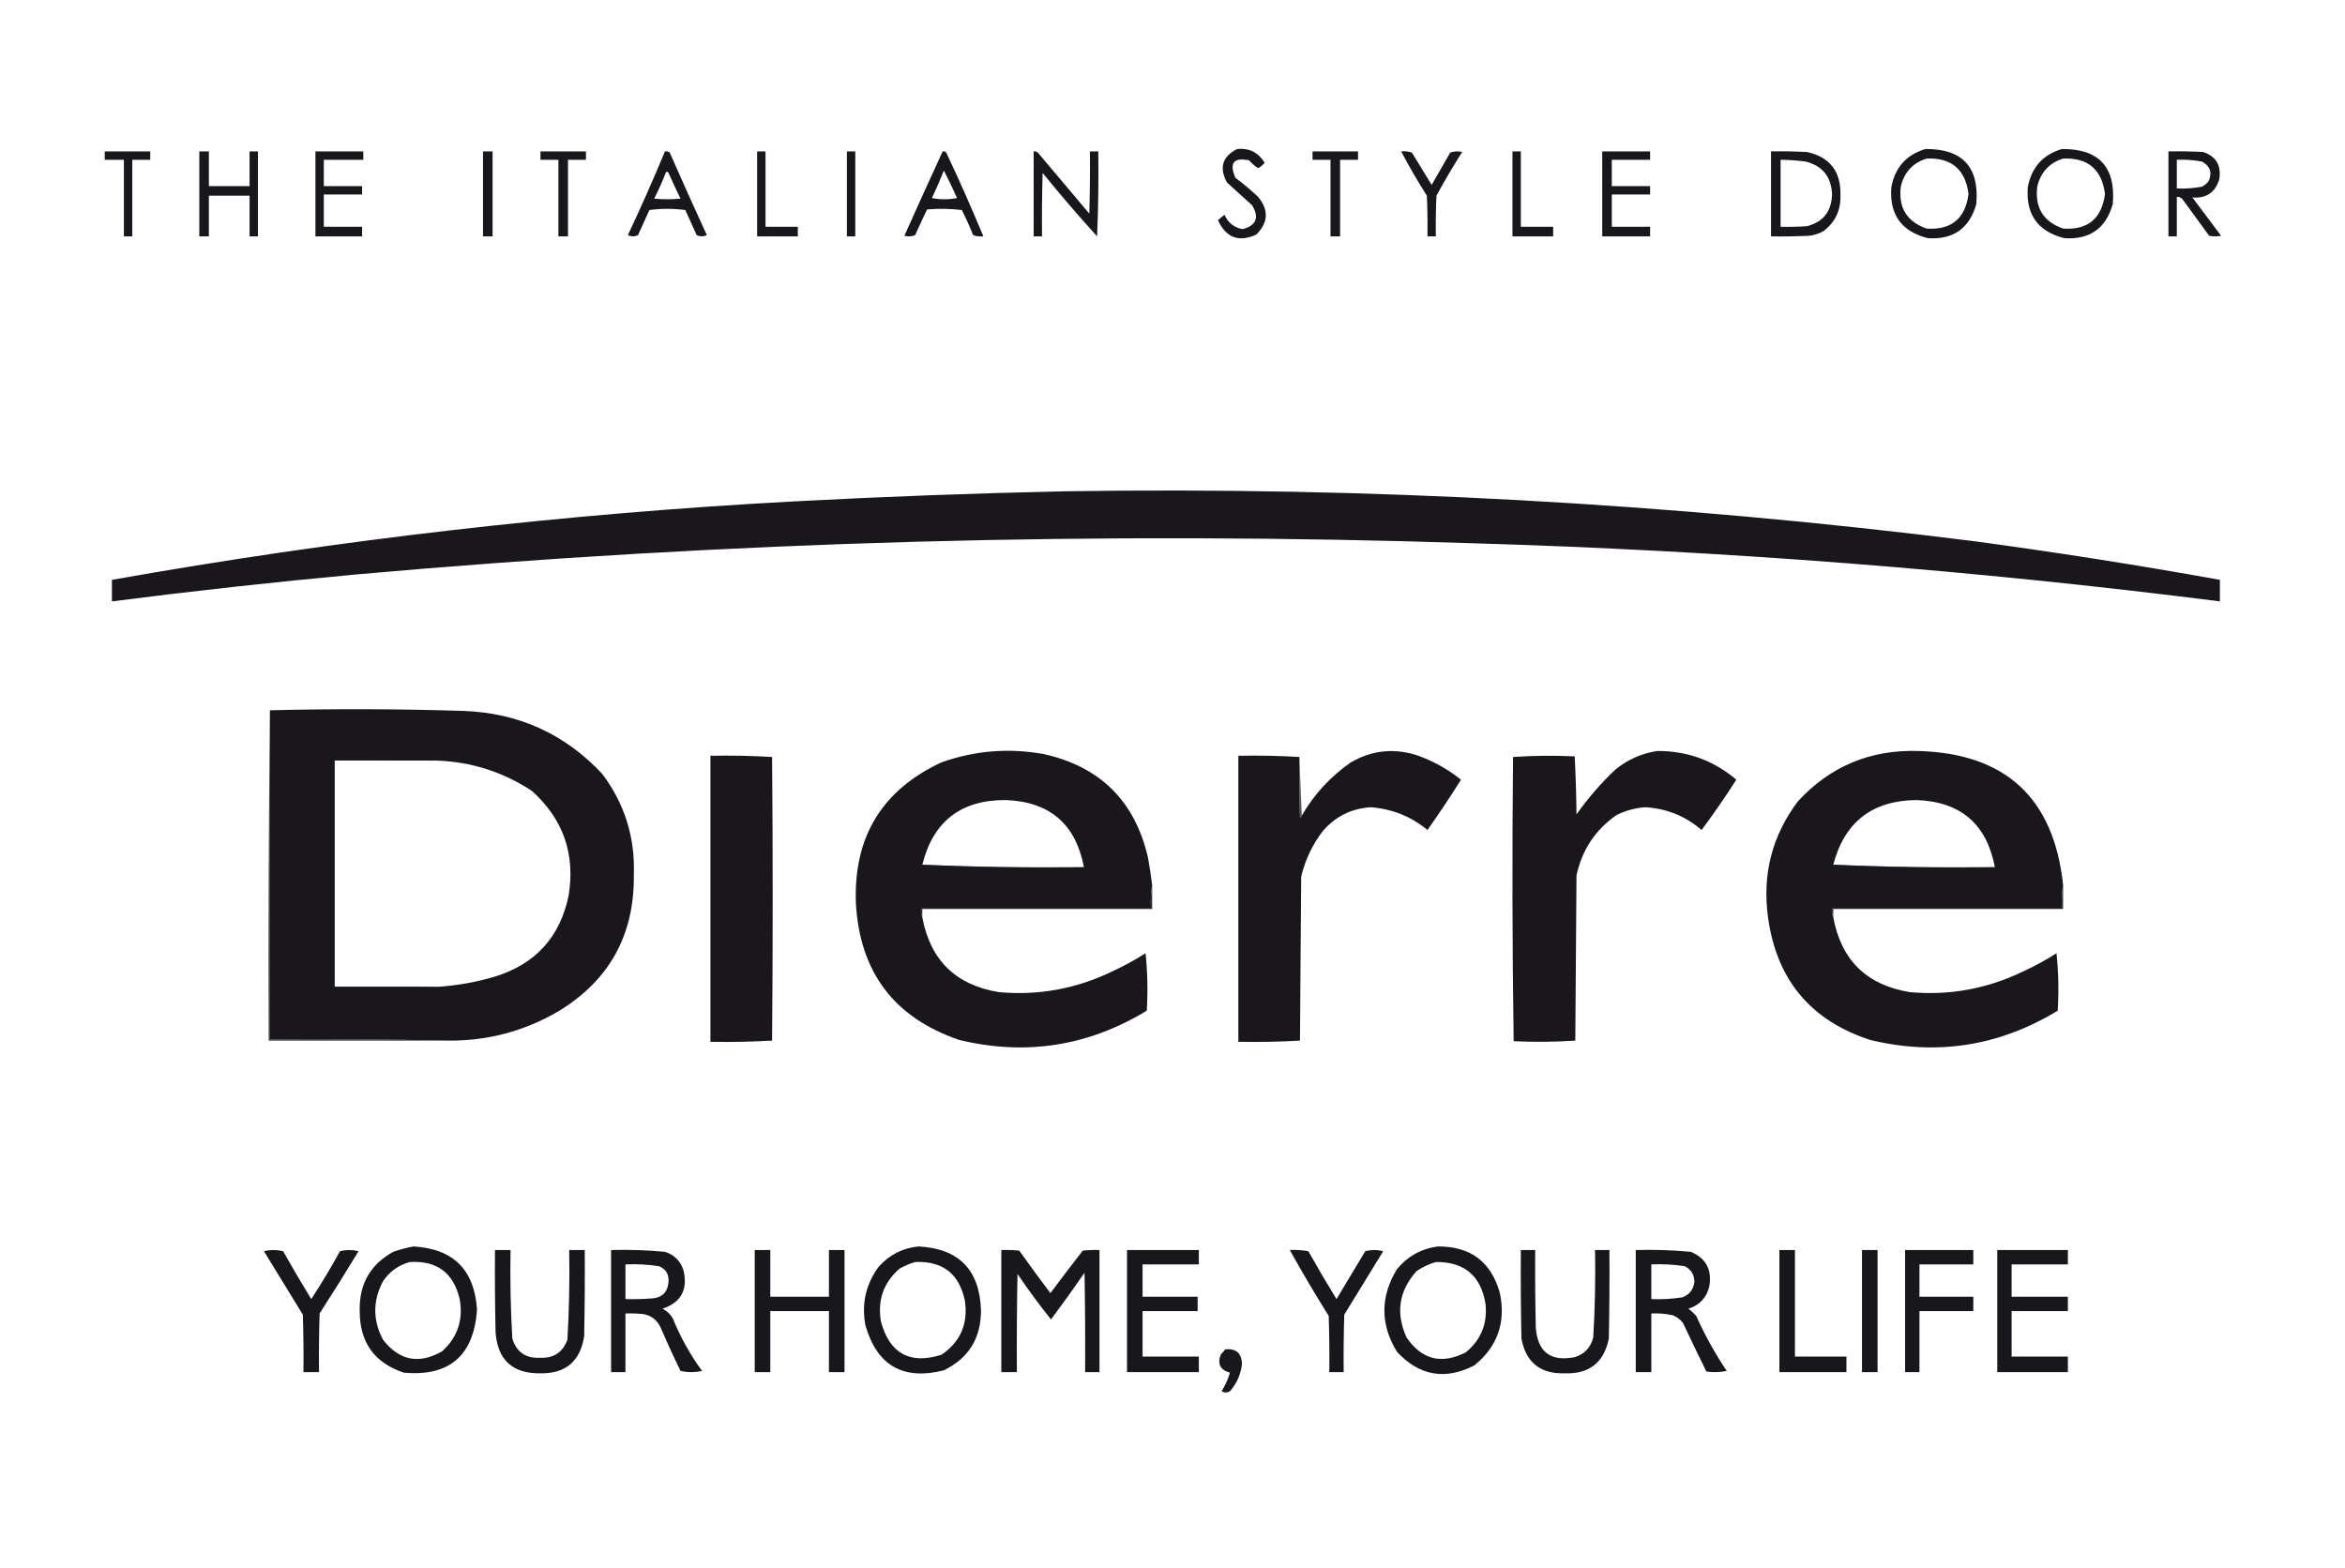
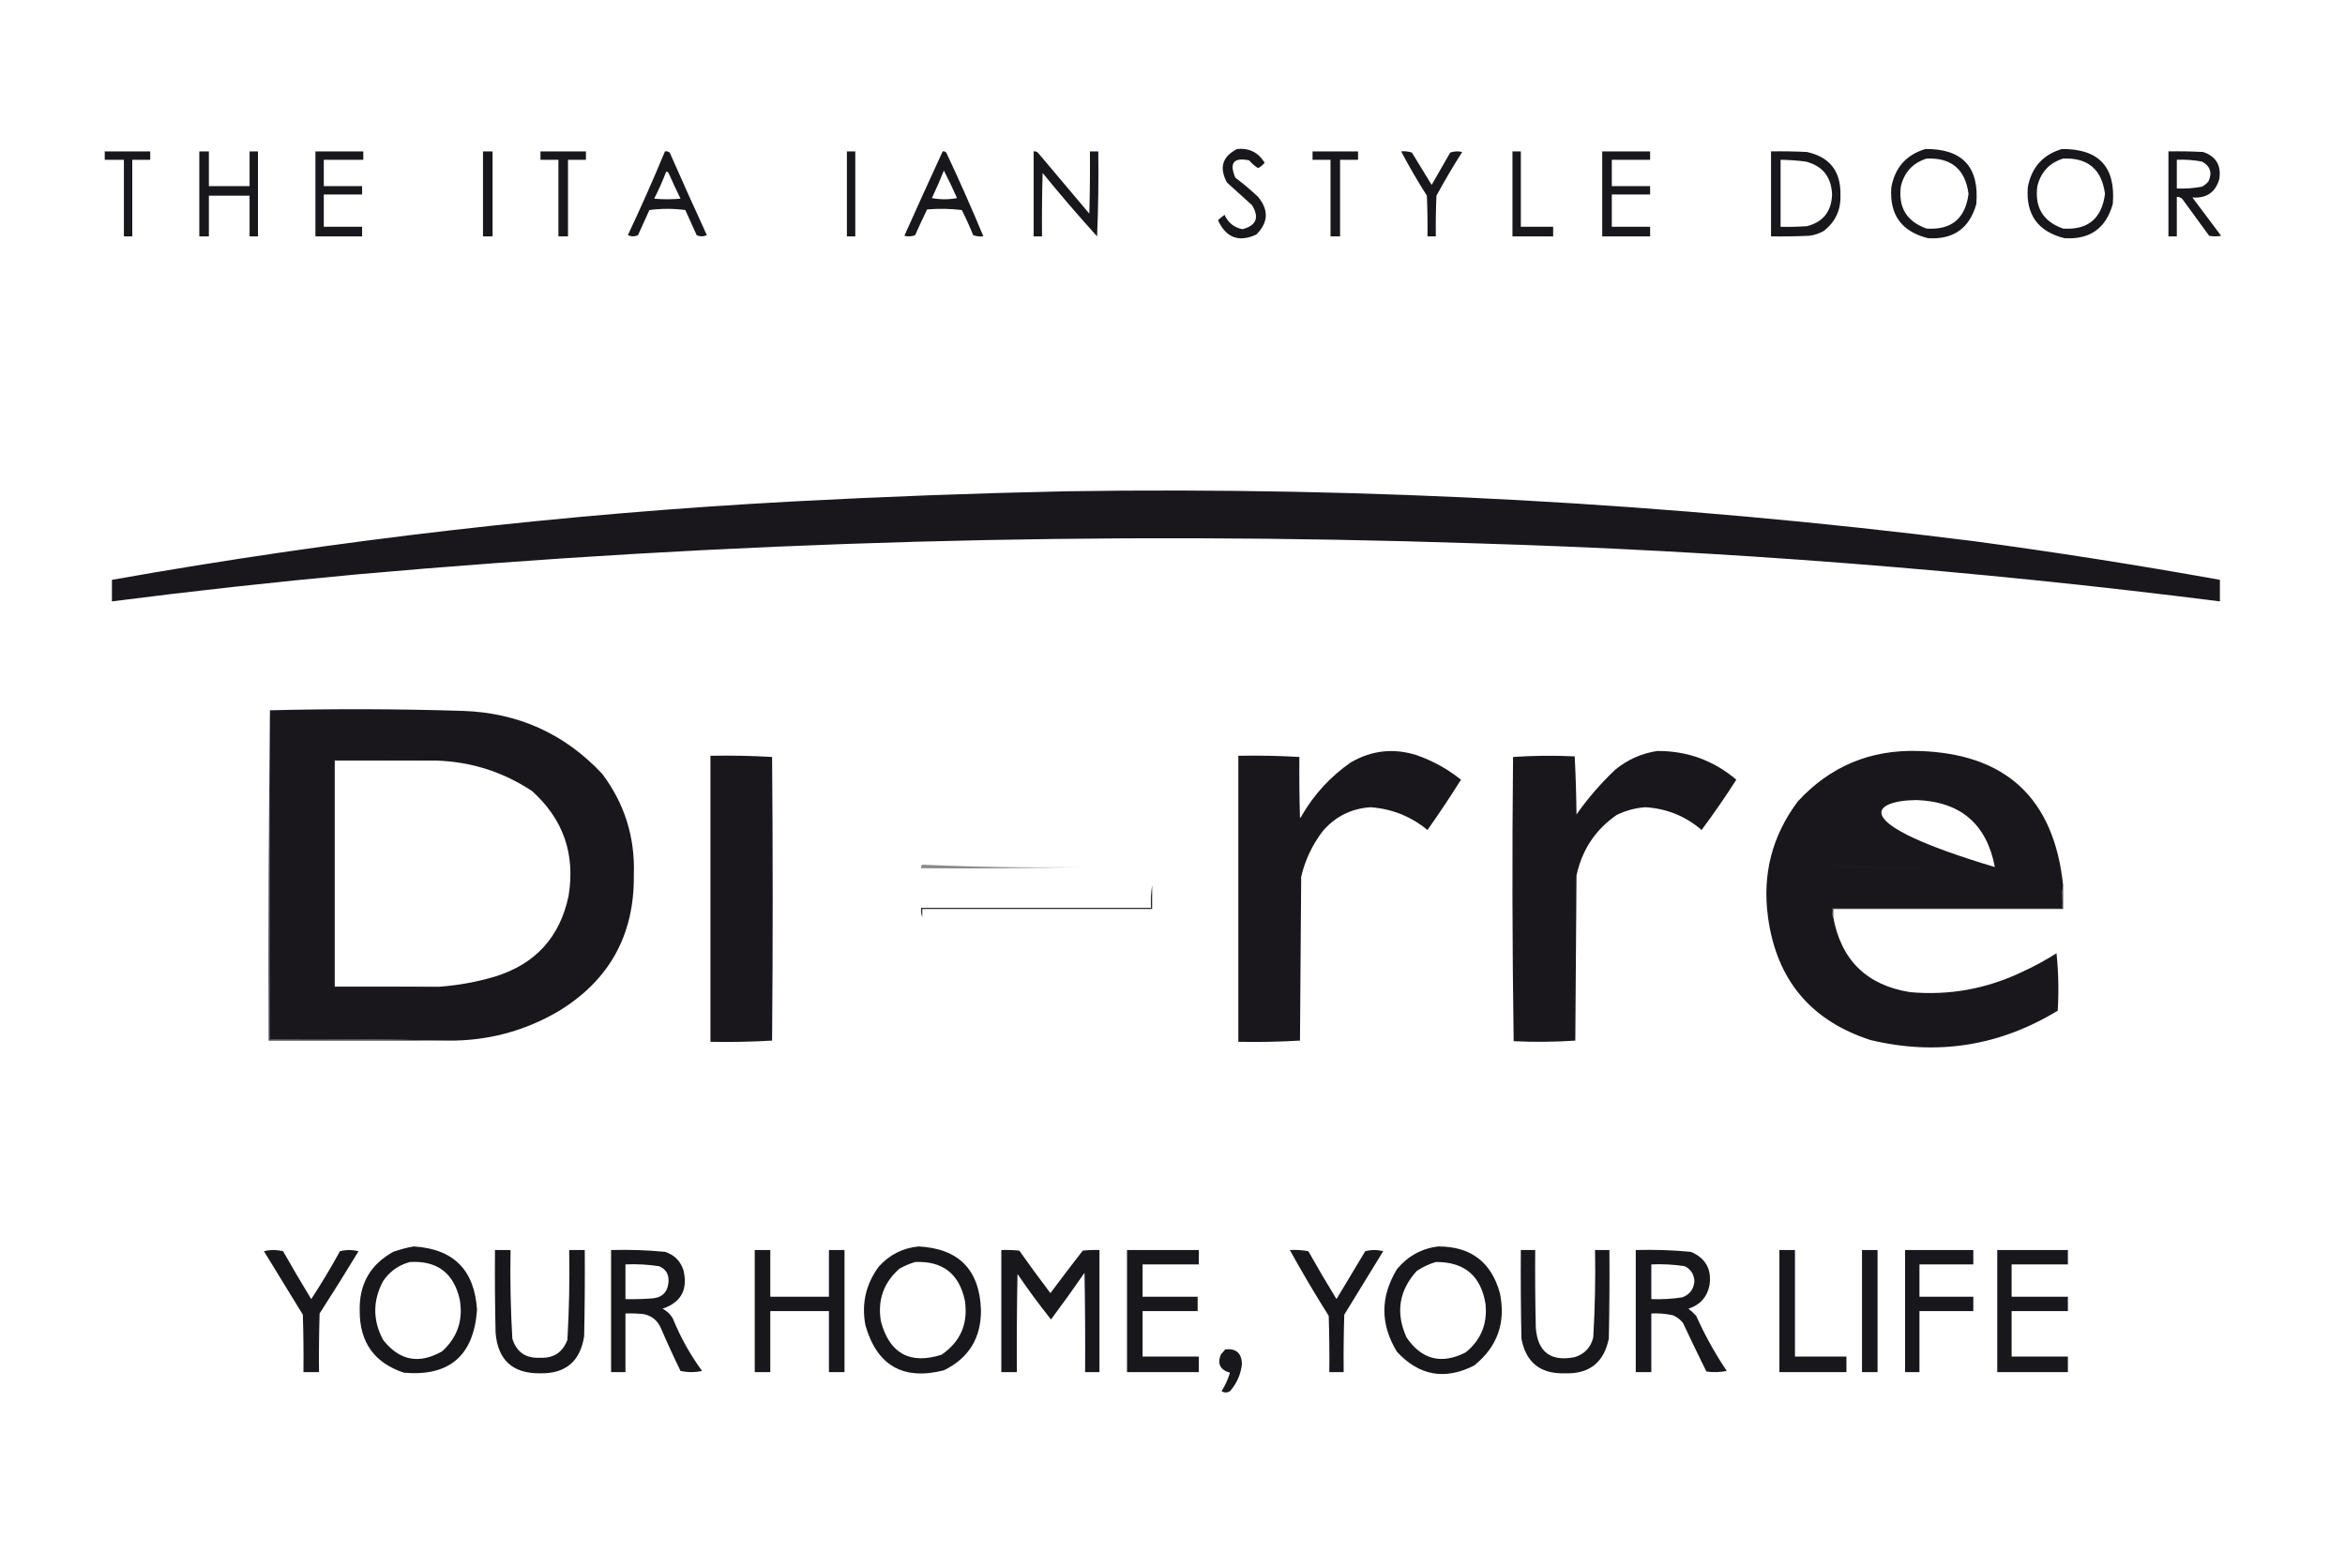
<svg xmlns="http://www.w3.org/2000/svg" version="1.1" width="1959px" height="1310px" style="shape-rendering:geometricPrecision; text-rendering:geometricPrecision; image-rendering:optimizeQuality; fill-rule:evenodd; clip-rule:evenodd">
  <g>
    <path style="opacity:1" fill="#18171b" d="M 1033.5,124.5 C 1043.57,123.537 1051.24,127.371 1056.5,136C 1054.95,137.892 1053.11,139.392 1051,140.5C 1048.22,138.72 1045.72,136.553 1043.5,134C 1030.58,131.304 1026.74,136.137 1032,148.5C 1038.63,153.457 1044.96,158.791 1051,164.5C 1060.07,175.498 1059.57,185.998 1049.5,196C 1034.88,202.682 1024.22,198.682 1017.5,184C 1019.21,182.389 1021.04,180.889 1023,179.5C 1025.96,186.136 1030.96,190.136 1038,191.5C 1049.52,188.447 1052.19,181.781 1046,171.5C 1039,165.167 1032,158.833 1025,152.5C 1018.3,140.099 1021.14,130.766 1033.5,124.5 Z" />
  </g>
  <g>
    <path style="opacity:1" fill="#18171b" d="M 1608.5,124.5 C 1639.45,124.285 1653.62,139.618 1651,170.5C 1645.24,190.914 1631.74,200.414 1610.5,199C 1588.46,193.431 1578.29,179.264 1580,156.5C 1583.06,139.95 1592.56,129.283 1608.5,124.5 Z M 1609.5,132.5 C 1630.13,131.622 1641.79,141.456 1644.5,162C 1641.84,182.671 1630.17,192.338 1609.5,191C 1592.79,185.101 1585.62,173.267 1588,155.5C 1590.95,143.726 1598.11,136.059 1609.5,132.5 Z" />
  </g>
  <g>
    <path style="opacity:1" fill="#18171b" d="M 1722.5,124.5 C 1753.45,124.285 1767.62,139.618 1765,170.5C 1759.24,190.914 1745.74,200.414 1724.5,199C 1702.46,193.431 1692.29,179.264 1694,156.5C 1697.06,139.95 1706.56,129.283 1722.5,124.5 Z M 1723.5,132.5 C 1744.13,131.622 1755.79,141.456 1758.5,162C 1755.84,182.671 1744.17,192.338 1723.5,191C 1706.79,185.101 1699.62,173.267 1702,155.5C 1704.95,143.726 1712.11,136.059 1723.5,132.5 Z" />
  </g>
  <g>
    <path style="opacity:1" fill="#18171b" d="M 87.5,126.5 C 100.167,126.5 112.833,126.5 125.5,126.5C 125.5,128.833 125.5,131.167 125.5,133.5C 120.5,133.5 115.5,133.5 110.5,133.5C 110.5,154.833 110.5,176.167 110.5,197.5C 108.167,197.5 105.833,197.5 103.5,197.5C 103.5,176.167 103.5,154.833 103.5,133.5C 98.167,133.5 92.833,133.5 87.5,133.5C 87.5,131.167 87.5,128.833 87.5,126.5 Z" />
  </g>
  <g>
    <path style="opacity:1" fill="#18171b" d="M 166.5,126.5 C 169.167,126.5 171.833,126.5 174.5,126.5C 174.5,136.167 174.5,145.833 174.5,155.5C 185.833,155.5 197.167,155.5 208.5,155.5C 208.5,145.833 208.5,136.167 208.5,126.5C 210.833,126.5 213.167,126.5 215.5,126.5C 215.5,150.167 215.5,173.833 215.5,197.5C 213.167,197.5 210.833,197.5 208.5,197.5C 208.5,186.167 208.5,174.833 208.5,163.5C 197.167,163.5 185.833,163.5 174.5,163.5C 174.5,174.833 174.5,186.167 174.5,197.5C 171.833,197.5 169.167,197.5 166.5,197.5C 166.5,173.833 166.5,150.167 166.5,126.5 Z" />
  </g>
  <g>
    <path style="opacity:1" fill="#18171b" d="M 263.5,126.5 C 276.833,126.5 290.167,126.5 303.5,126.5C 303.5,128.833 303.5,131.167 303.5,133.5C 292.5,133.5 281.5,133.5 270.5,133.5C 270.5,140.833 270.5,148.167 270.5,155.5C 281.167,155.5 291.833,155.5 302.5,155.5C 302.5,157.833 302.5,160.167 302.5,162.5C 291.833,162.5 281.167,162.5 270.5,162.5C 270.5,171.5 270.5,180.5 270.5,189.5C 281.167,189.5 291.833,189.5 302.5,189.5C 302.5,192.167 302.5,194.833 302.5,197.5C 289.5,197.5 276.5,197.5 263.5,197.5C 263.5,173.833 263.5,150.167 263.5,126.5 Z" />
  </g>
  <g>
    <path style="opacity:1" fill="#18171b" d="M 403.5,126.5 C 406.167,126.5 408.833,126.5 411.5,126.5C 411.5,150.167 411.5,173.833 411.5,197.5C 408.833,197.5 406.167,197.5 403.5,197.5C 403.5,173.833 403.5,150.167 403.5,126.5 Z" />
  </g>
  <g>
    <path style="opacity:1" fill="#18171b" d="M 451.5,126.5 C 464.167,126.5 476.833,126.5 489.5,126.5C 489.5,128.833 489.5,131.167 489.5,133.5C 484.5,133.5 479.5,133.5 474.5,133.5C 474.5,154.833 474.5,176.167 474.5,197.5C 471.833,197.5 469.167,197.5 466.5,197.5C 466.5,176.167 466.5,154.833 466.5,133.5C 461.5,133.5 456.5,133.5 451.5,133.5C 451.5,131.167 451.5,128.833 451.5,126.5 Z" />
  </g>
  <g>
    <path style="opacity:1" fill="#18171b" d="M 555.5,126.5 C 556.978,126.238 558.311,126.571 559.5,127.5C 569.639,150.584 579.973,173.584 590.5,196.5C 587.628,197.783 584.795,197.783 582,196.5C 578.833,189.5 575.667,182.5 572.5,175.5C 562.5,174.167 552.5,174.167 542.5,175.5C 539.333,182.5 536.167,189.5 533,196.5C 530.205,197.783 527.372,197.783 524.5,196.5C 535.401,173.37 545.734,150.036 555.5,126.5 Z M 556.5,143.5 C 557.376,143.369 558.043,143.702 558.5,144.5C 561.705,151.742 565.038,158.909 568.5,166C 561.167,166.667 553.833,166.667 546.5,166C 550.249,158.67 553.582,151.17 556.5,143.5 Z" />
  </g>
  <g>
-     <path style="opacity:1" fill="#18171b" d="M 632.5,126.5 C 634.833,126.5 637.167,126.5 639.5,126.5C 639.5,147.5 639.5,168.5 639.5,189.5C 648.5,189.5 657.5,189.5 666.5,189.5C 666.5,192.167 666.5,194.833 666.5,197.5C 655.167,197.5 643.833,197.5 632.5,197.5C 632.5,173.833 632.5,150.167 632.5,126.5 Z" />
-   </g>
+     </g>
  <g>
    <path style="opacity:1" fill="#18171b" d="M 707.5,126.5 C 709.833,126.5 712.167,126.5 714.5,126.5C 714.5,150.167 714.5,173.833 714.5,197.5C 712.167,197.5 709.833,197.5 707.5,197.5C 707.5,173.833 707.5,150.167 707.5,126.5 Z" />
  </g>
  <g>
    <path style="opacity:1" fill="#18171b" d="M 787.5,126.5 C 788.675,126.281 789.675,126.614 790.5,127.5C 801.401,150.63 811.734,173.964 821.5,197.5C 818.552,197.777 815.719,197.444 813,196.5C 810.124,189.374 806.957,182.374 803.5,175.5C 793.851,174.335 784.184,174.168 774.5,175C 771.038,182.091 767.705,189.258 764.5,196.5C 761.554,197.655 758.554,197.821 755.5,197C 766.036,173.43 776.702,149.93 787.5,126.5 Z M 788.5,142.5 C 792.339,149.978 796.005,157.644 799.5,165.5C 792.5,166.833 785.5,166.833 778.5,165.5C 782.121,157.929 785.454,150.262 788.5,142.5 Z" />
  </g>
  <g>
    <path style="opacity:1" fill="#18171b" d="M 863.5,126.5 C 864.822,126.33 865.989,126.663 867,127.5C 881.333,144.5 895.667,161.5 910,178.5C 910.5,161.17 910.667,143.837 910.5,126.5C 912.833,126.5 915.167,126.5 917.5,126.5C 917.833,150.176 917.5,173.843 916.5,197.5C 900.87,180.246 885.703,162.58 871,144.5C 870.5,162.164 870.333,179.83 870.5,197.5C 868.167,197.5 865.833,197.5 863.5,197.5C 863.5,173.833 863.5,150.167 863.5,126.5 Z" />
  </g>
  <g>
    <path style="opacity:1" fill="#18171b" d="M 1096.5,126.5 C 1109.17,126.5 1121.83,126.5 1134.5,126.5C 1134.5,128.833 1134.5,131.167 1134.5,133.5C 1129.5,133.5 1124.5,133.5 1119.5,133.5C 1119.5,154.833 1119.5,176.167 1119.5,197.5C 1116.83,197.5 1114.17,197.5 1111.5,197.5C 1111.5,176.167 1111.5,154.833 1111.5,133.5C 1106.5,133.5 1101.5,133.5 1096.5,133.5C 1096.5,131.167 1096.5,128.833 1096.5,126.5 Z" />
  </g>
  <g>
    <path style="opacity:1" fill="#18171b" d="M 1170.5,126.5 C 1173.57,126.183 1176.57,126.516 1179.5,127.5C 1185,136.5 1190.5,145.5 1196,154.5C 1201.17,145.5 1206.33,136.5 1211.5,127.5C 1214.78,126.343 1218.12,126.176 1221.5,127C 1213.93,138.906 1206.77,151.073 1200,163.5C 1199.5,174.828 1199.33,186.162 1199.5,197.5C 1197.17,197.5 1194.83,197.5 1192.5,197.5C 1192.67,186.162 1192.5,174.828 1192,163.5C 1184.31,151.439 1177.14,139.106 1170.5,126.5 Z" />
  </g>
  <g>
    <path style="opacity:1" fill="#18171b" d="M 1263.5,126.5 C 1265.83,126.5 1268.17,126.5 1270.5,126.5C 1270.5,147.5 1270.5,168.5 1270.5,189.5C 1279.5,189.5 1288.5,189.5 1297.5,189.5C 1297.5,192.167 1297.5,194.833 1297.5,197.5C 1286.17,197.5 1274.83,197.5 1263.5,197.5C 1263.5,173.833 1263.5,150.167 1263.5,126.5 Z" />
  </g>
  <g>
    <path style="opacity:1" fill="#18171b" d="M 1338.5,126.5 C 1351.83,126.5 1365.17,126.5 1378.5,126.5C 1378.5,128.833 1378.5,131.167 1378.5,133.5C 1367.83,133.5 1357.17,133.5 1346.5,133.5C 1346.5,140.833 1346.5,148.167 1346.5,155.5C 1357.17,155.5 1367.83,155.5 1378.5,155.5C 1378.5,157.833 1378.5,160.167 1378.5,162.5C 1367.83,162.5 1357.17,162.5 1346.5,162.5C 1346.5,171.5 1346.5,180.5 1346.5,189.5C 1357.17,189.5 1367.83,189.5 1378.5,189.5C 1378.5,192.167 1378.5,194.833 1378.5,197.5C 1365.17,197.5 1351.83,197.5 1338.5,197.5C 1338.5,173.833 1338.5,150.167 1338.5,126.5 Z" />
  </g>
  <g>
    <path style="opacity:1" fill="#18171b" d="M 1479.5,126.5 C 1489.51,126.334 1499.51,126.5 1509.5,127C 1528.63,131.216 1537.96,143.216 1537.5,163C 1537.93,175.465 1533.27,185.465 1523.5,193C 1519.77,195.133 1515.77,196.466 1511.5,197C 1500.84,197.5 1490.17,197.667 1479.5,197.5C 1479.5,173.833 1479.5,150.167 1479.5,126.5 Z M 1487.5,133.5 C 1494.52,133.608 1501.52,134.108 1508.5,135C 1522.58,138.608 1529.91,147.775 1530.5,162.5C 1530.01,176.696 1523.01,185.53 1509.5,189C 1502.17,189.5 1494.84,189.666 1487.5,189.5C 1487.5,170.833 1487.5,152.167 1487.5,133.5 Z" />
  </g>
  <g>
    <path style="opacity:1" fill="#18171b" d="M 1811.5,126.5 C 1821.17,126.334 1830.84,126.5 1840.5,127C 1851.25,130.662 1855.75,138.162 1854,149.5C 1850.85,160.678 1843.35,165.845 1831.5,165C 1839.5,175.667 1847.5,186.333 1855.5,197C 1852.17,197.667 1848.83,197.667 1845.5,197C 1838.33,187.167 1831.17,177.333 1824,167.5C 1822.74,165.393 1820.9,164.393 1818.5,164.5C 1818.5,175.5 1818.5,186.5 1818.5,197.5C 1816.17,197.5 1813.83,197.5 1811.5,197.5C 1811.5,173.833 1811.5,150.167 1811.5,126.5 Z M 1818.5,133.5 C 1825.56,133.212 1832.56,133.712 1839.5,135C 1846.41,138.77 1848.25,144.27 1845,151.5C 1843.46,153.378 1841.62,154.878 1839.5,156C 1832.56,157.288 1825.56,157.788 1818.5,157.5C 1818.5,149.5 1818.5,141.5 1818.5,133.5 Z" />
  </g>
  <g>
    <path style="opacity:1" fill="#19171c" d="M 890.5,410.5 C 1143.82,406.613 1396.15,420.447 1647.5,452C 1716.76,461.298 1785.76,472.131 1854.5,484.5C 1854.5,490.5 1854.5,496.5 1854.5,502.5C 1647.96,476.318 1440.63,460.151 1232.5,454C 920.298,443.586 608.631,452.253 297.5,480C 229.357,486.294 161.357,493.794 93.5,502.5C 93.5,496.5 93.5,490.5 93.5,484.5C 281.815,451.076 471.482,429.243 662.5,419C 738.617,414.941 814.617,412.108 890.5,410.5 Z" />
  </g>
  <g>
    <path style="opacity:1" fill="#19171c" d="M 373.5,869.5 C 324.336,868.501 275.003,868.168 225.5,868.5C 225.5,776.833 225.5,685.167 225.5,593.5C 279.008,592.145 332.674,592.311 386.5,594C 432.735,595.505 471.568,613.005 503,646.5C 521.783,671.441 530.616,699.607 529.5,731C 530.111,781.123 509.111,819.123 466.5,845C 437.831,861.751 406.831,869.918 373.5,869.5 Z M 364.5,635.5 C 393.691,636.51 420.357,645.01 444.5,661C 470.544,684.459 480.711,713.626 475,748.5C 467.814,783.024 447.314,805.524 413.5,816C 398.141,820.56 382.475,823.393 366.5,824.5C 337.5,824.5 308.5,824.5 279.5,824.5C 279.5,761.5 279.5,698.5 279.5,635.5C 307.833,635.5 336.167,635.5 364.5,635.5 Z" />
  </g>
  <g>
-     <path style="opacity:1" fill="#19171c" d="M 962.5,739.5 C 961.51,745.645 961.177,751.978 961.5,758.5C 897.5,758.5 833.5,758.5 769.5,758.5C 769.194,761.385 769.527,764.052 770.5,766.5C 777.147,802.313 798.48,823.146 834.5,829C 867.36,831.962 898.693,826.295 928.5,812C 938.4,807.469 947.9,802.302 957,796.5C 958.649,812.348 958.983,828.348 958,844.5C 909.209,874.16 857.042,882.326 801.5,869C 746.99,850.461 718.157,812.294 715,754.5C 712.992,699.31 736.826,660.143 786.5,637C 814.192,627.174 842.525,624.841 871.5,630C 918.887,640.387 948.054,669.22 959,716.5C 960.401,724.143 961.568,731.81 962.5,739.5 Z M 905.5,724.5 C 860.154,725.162 815.154,724.495 770.5,722.5C 779.503,686.402 802.669,668.402 840,668.5C 876.798,669.806 898.632,688.473 905.5,724.5 Z" />
-   </g>
+     </g>
  <g>
-     <path style="opacity:1" fill="#19171c" d="M 1723.5,739.5 C 1722.51,745.645 1722.18,751.978 1722.5,758.5C 1658.5,758.5 1594.5,758.5 1530.5,758.5C 1530.19,761.385 1530.53,764.052 1531.5,766.5C 1538.15,802.313 1559.48,823.146 1595.5,829C 1628.36,831.962 1659.69,826.295 1689.5,812C 1699.4,807.469 1708.9,802.302 1718,796.5C 1719.65,812.348 1719.98,828.348 1719,844.5C 1670.24,874.153 1618.08,882.32 1562.5,869C 1512.61,852.769 1484.11,818.602 1477,766.5C 1472.06,730.597 1480.39,698.264 1502,669.5C 1528.99,640.263 1562.49,626.263 1602.5,627.5C 1675.46,629.493 1715.79,666.826 1723.5,739.5 Z M 1666.5,724.5 C 1621.15,725.162 1576.15,724.495 1531.5,722.5C 1540.85,686.89 1564.02,668.89 1601,668.5C 1637.81,669.816 1659.64,688.483 1666.5,724.5 Z" />
+     <path style="opacity:1" fill="#19171c" d="M 1723.5,739.5 C 1722.51,745.645 1722.18,751.978 1722.5,758.5C 1658.5,758.5 1594.5,758.5 1530.5,758.5C 1530.19,761.385 1530.53,764.052 1531.5,766.5C 1538.15,802.313 1559.48,823.146 1595.5,829C 1628.36,831.962 1659.69,826.295 1689.5,812C 1699.4,807.469 1708.9,802.302 1718,796.5C 1719.65,812.348 1719.98,828.348 1719,844.5C 1670.24,874.153 1618.08,882.32 1562.5,869C 1512.61,852.769 1484.11,818.602 1477,766.5C 1472.06,730.597 1480.39,698.264 1502,669.5C 1528.99,640.263 1562.49,626.263 1602.5,627.5C 1675.46,629.493 1715.79,666.826 1723.5,739.5 Z M 1666.5,724.5 C 1540.85,686.89 1564.02,668.89 1601,668.5C 1637.81,669.816 1659.64,688.483 1666.5,724.5 Z" />
  </g>
  <g>
    <path style="opacity:1" fill="#19171c" d="M 1085.5,632.5 C 1085.33,649.503 1085.5,666.503 1086,683.5C 1086.72,682.956 1087.22,682.289 1087.5,681.5C 1097.79,663.7 1111.46,648.866 1128.5,637C 1145.94,626.921 1164.27,624.921 1183.5,631C 1197.09,635.791 1209.43,642.625 1220.5,651.5C 1211.56,665.772 1202.23,679.772 1192.5,693.5C 1178.72,682.181 1162.89,675.848 1145,674.5C 1128.84,675.579 1115.51,682.246 1105,694.5C 1096.33,705.842 1090.33,718.509 1087,732.5C 1086.67,778.167 1086.33,823.833 1086,869.5C 1068.91,870.492 1051.74,870.825 1034.5,870.5C 1034.5,790.833 1034.5,711.167 1034.5,631.5C 1051.67,631.17 1068.67,631.503 1085.5,632.5 Z" />
  </g>
  <g>
    <path style="opacity:1" fill="#19171c" d="M 1384.5,627.5 C 1409.53,627.397 1431.53,635.397 1450.5,651.5C 1441.31,665.885 1431.65,679.885 1421.5,693.5C 1408,681.919 1392.33,675.586 1374.5,674.5C 1366.07,675.108 1358.07,677.275 1350.5,681C 1332.73,693.345 1321.57,710.178 1317,731.5C 1316.67,777.5 1316.33,823.5 1316,869.5C 1298.91,870.658 1281.74,870.825 1264.5,870C 1263.34,790.903 1263.17,711.737 1264,632.5C 1281.09,631.342 1298.26,631.175 1315.5,632C 1316.33,648.093 1316.83,664.259 1317,680.5C 1326.53,666.973 1337.37,654.473 1349.5,643C 1359.84,634.618 1371.5,629.451 1384.5,627.5 Z" />
  </g>
  <g>
    <path style="opacity:1" fill="#19171c" d="M 593.5,631.5 C 610.744,631.175 627.91,631.508 645,632.5C 645.667,711.5 645.667,790.5 645,869.5C 627.91,870.492 610.744,870.825 593.5,870.5C 593.5,790.833 593.5,711.167 593.5,631.5 Z" />
  </g>
  <g>
-     <path style="opacity:0.785" fill="#28262b" d="M 1085.5,632.5 C 1086.17,648.833 1086.83,665.167 1087.5,681.5C 1087.22,682.289 1086.72,682.956 1086,683.5C 1085.5,666.503 1085.33,649.503 1085.5,632.5 Z" />
-   </g>
+     </g>
  <g>
    <path style="opacity:0.957" fill="#211f24" d="M 364.5,635.5 C 336.167,635.5 307.833,635.5 279.5,635.5C 279.5,698.5 279.5,761.5 279.5,824.5C 308.5,824.5 337.5,824.5 366.5,824.5C 337.338,825.498 308.005,825.831 278.5,825.5C 278.5,761.833 278.5,698.167 278.5,634.5C 307.338,634.169 336.005,634.502 364.5,635.5 Z" />
  </g>
  <g>
    <path style="opacity:0.514" fill="#1f1d22" d="M 770.5,722.5 C 815.154,724.495 860.154,725.162 905.5,724.5C 860.336,725.499 815.003,725.832 769.5,725.5C 769.263,724.209 769.596,723.209 770.5,722.5 Z" />
  </g>
  <g>
    <path style="opacity:0.514" fill="#1f1d22" d="M 1531.5,722.5 C 1576.15,724.495 1621.15,725.162 1666.5,724.5C 1621.34,725.499 1576,725.832 1530.5,725.5C 1530.26,724.209 1530.6,723.209 1531.5,722.5 Z" />
  </g>
  <g>
    <path style="opacity:0.957" fill="#232125" d="M 962.5,739.5 C 962.5,746.167 962.5,752.833 962.5,759.5C 898.5,759.5 834.5,759.5 770.5,759.5C 770.5,761.833 770.5,764.167 770.5,766.5C 769.527,764.052 769.194,761.385 769.5,758.5C 833.5,758.5 897.5,758.5 961.5,758.5C 961.177,751.978 961.51,745.645 962.5,739.5 Z" />
  </g>
  <g>
    <path style="opacity:0.957" fill="#232125" d="M 1723.5,739.5 C 1723.5,746.167 1723.5,752.833 1723.5,759.5C 1659.5,759.5 1595.5,759.5 1531.5,759.5C 1531.5,761.833 1531.5,764.167 1531.5,766.5C 1530.53,764.052 1530.19,761.385 1530.5,758.5C 1594.5,758.5 1658.5,758.5 1722.5,758.5C 1722.18,751.978 1722.51,745.645 1723.5,739.5 Z" />
  </g>
  <g>
    <path style="opacity:0.957" fill="#211f24" d="M 225.5,593.5 C 225.5,685.167 225.5,776.833 225.5,868.5C 275.003,868.168 324.336,868.501 373.5,869.5C 323.833,869.5 274.167,869.5 224.5,869.5C 224.167,777.332 224.501,685.332 225.5,593.5 Z" />
  </g>
  <g>
    <path style="opacity:1" fill="#18171b" d="M 345.5,1041.5 C 378.775,1043.44 396.442,1061.11 398.5,1094.5C 395.74,1132.78 375.406,1150.28 337.5,1147C 312.831,1138.87 300.497,1121.7 300.5,1095.5C 299.895,1073.19 309.229,1056.69 328.5,1046C 334.175,1044 339.842,1042.5 345.5,1041.5 Z M 342.5,1054.5 C 365.029,1053.2 378.863,1063.53 384,1085.5C 387.13,1102.78 382.297,1117.28 369.5,1129C 350.178,1140.19 333.678,1137.02 320,1119.5C 311.333,1103.17 311.333,1086.83 320,1070.5C 325.586,1062.31 333.086,1056.97 342.5,1054.5 Z" />
  </g>
  <g>
    <path style="opacity:1" fill="#18171b" d="M 767.5,1041.5 C 800.961,1043.29 818.294,1060.96 819.5,1094.5C 819.697,1117.96 809.364,1134.8 788.5,1145C 754.512,1153.59 732.679,1141.09 723,1107.5C 719.572,1089.55 723.239,1073.21 734,1058.5C 743.021,1048.41 754.187,1042.74 767.5,1041.5 Z M 764.5,1054.5 C 787.359,1053.51 801.193,1064.18 806,1086.5C 808.985,1105.91 802.485,1121.08 786.5,1132C 760.177,1140.26 743.343,1131.09 736,1104.5C 732.836,1086.65 738.003,1071.82 751.5,1060C 755.741,1057.65 760.075,1055.82 764.5,1054.5 Z" />
  </g>
  <g>
    <path style="opacity:1" fill="#18171b" d="M 1201.5,1041.5 C 1228.62,1041.46 1245.78,1054.46 1253,1080.5C 1258.11,1105.19 1250.94,1125.36 1231.5,1141C 1207.07,1153.4 1185.57,1149.57 1167,1129.5C 1153,1106.52 1153,1083.52 1167,1060.5C 1176.08,1049.55 1187.58,1043.21 1201.5,1041.5 Z M 1199.5,1054.5 C 1223.31,1054.32 1237.15,1065.99 1241,1089.5C 1242.71,1106.05 1237.21,1119.55 1224.5,1130C 1204.21,1140.3 1187.71,1136.14 1175,1117.5C 1165.77,1097.03 1168.61,1078.53 1183.5,1062C 1188.54,1058.64 1193.88,1056.14 1199.5,1054.5 Z" />
  </g>
  <g>
    <path style="opacity:1" fill="#18171b" d="M 220.5,1045.5 C 225.68,1044.19 231.014,1044.19 236.5,1045.5C 244.134,1058.96 251.967,1072.3 260,1085.5C 268.503,1072.5 276.503,1059.16 284,1045.5C 289.114,1044.2 294.281,1044.2 299.5,1045.5C 288.917,1063 278.084,1080.33 267,1097.5C 266.5,1113.83 266.333,1130.16 266.5,1146.5C 262.167,1146.5 257.833,1146.5 253.5,1146.5C 253.667,1130.5 253.5,1114.5 253,1098.5C 242.141,1080.77 231.308,1063.1 220.5,1045.5 Z" />
  </g>
  <g>
    <path style="opacity:1" fill="#18171b" d="M 413.5,1044.5 C 417.833,1044.5 422.167,1044.5 426.5,1044.5C 426.059,1069.2 426.559,1093.87 428,1118.5C 431.476,1129.75 439.143,1135.08 451,1134.5C 462.397,1135.09 470.064,1130.09 474,1119.5C 475.462,1094.55 475.962,1069.55 475.5,1044.5C 479.833,1044.5 484.167,1044.5 488.5,1044.5C 488.667,1068.5 488.5,1092.5 488,1116.5C 484.71,1137.64 472.377,1147.98 451,1147.5C 428.184,1147.69 415.851,1136.35 414,1113.5C 413.5,1090.5 413.333,1067.5 413.5,1044.5 Z" />
  </g>
  <g>
    <path style="opacity:1" fill="#18171b" d="M 510.5,1044.5 C 525.558,1044.07 540.558,1044.57 555.5,1046C 563.333,1048.5 568.5,1053.67 571,1061.5C 574.773,1077.63 568.94,1088.3 553.5,1093.5C 557.085,1095.37 559.918,1098.04 562,1101.5C 568.378,1117.26 576.544,1131.93 586.5,1145.5C 580.5,1146.83 574.5,1146.83 568.5,1145.5C 562.71,1133.63 557.21,1121.63 552,1109.5C 549.164,1103.16 544.331,1099.33 537.5,1098C 532.511,1097.5 527.511,1097.33 522.5,1097.5C 522.5,1113.83 522.5,1130.17 522.5,1146.5C 518.5,1146.5 514.5,1146.5 510.5,1146.5C 510.5,1112.5 510.5,1078.5 510.5,1044.5 Z M 522.5,1056.5 C 531.915,1056.08 541.248,1056.58 550.5,1058C 556.053,1060.26 558.72,1064.43 558.5,1070.5C 557.985,1079.85 552.985,1084.68 543.5,1085C 536.508,1085.5 529.508,1085.67 522.5,1085.5C 522.5,1075.83 522.5,1066.17 522.5,1056.5 Z" />
  </g>
  <g>
    <path style="opacity:1" fill="#18171b" d="M 630.5,1044.5 C 634.833,1044.5 639.167,1044.5 643.5,1044.5C 643.5,1057.5 643.5,1070.5 643.5,1083.5C 659.833,1083.5 676.167,1083.5 692.5,1083.5C 692.5,1070.5 692.5,1057.5 692.5,1044.5C 696.833,1044.5 701.167,1044.5 705.5,1044.5C 705.5,1078.5 705.5,1112.5 705.5,1146.5C 701.167,1146.5 696.833,1146.5 692.5,1146.5C 692.5,1129.5 692.5,1112.5 692.5,1095.5C 676.167,1095.5 659.833,1095.5 643.5,1095.5C 643.5,1112.5 643.5,1129.5 643.5,1146.5C 639.167,1146.5 634.833,1146.5 630.5,1146.5C 630.5,1112.5 630.5,1078.5 630.5,1044.5 Z" />
  </g>
  <g>
    <path style="opacity:1" fill="#18171b" d="M 836.5,1044.5 C 841.511,1044.33 846.511,1044.5 851.5,1045C 859.973,1056.97 868.64,1068.81 877.5,1080.5C 886.367,1068.62 895.367,1056.78 904.5,1045C 909.155,1044.5 913.821,1044.33 918.5,1044.5C 918.5,1078.5 918.5,1112.5 918.5,1146.5C 914.5,1146.5 910.5,1146.5 906.5,1146.5C 906.667,1118.83 906.5,1091.16 906,1063.5C 896.912,1076.68 887.579,1089.68 878,1102.5C 868.178,1090.19 858.845,1077.52 850,1064.5C 849.5,1091.83 849.333,1119.16 849.5,1146.5C 845.167,1146.5 840.833,1146.5 836.5,1146.5C 836.5,1112.5 836.5,1078.5 836.5,1044.5 Z" />
  </g>
  <g>
    <path style="opacity:1" fill="#18171b" d="M 941.5,1044.5 C 961.5,1044.5 981.5,1044.5 1001.5,1044.5C 1001.5,1048.5 1001.5,1052.5 1001.5,1056.5C 985.833,1056.5 970.167,1056.5 954.5,1056.5C 954.5,1065.5 954.5,1074.5 954.5,1083.5C 969.833,1083.5 985.167,1083.5 1000.5,1083.5C 1000.5,1087.5 1000.5,1091.5 1000.5,1095.5C 985.167,1095.5 969.833,1095.5 954.5,1095.5C 954.5,1108.17 954.5,1120.83 954.5,1133.5C 970.167,1133.5 985.833,1133.5 1001.5,1133.5C 1001.5,1137.83 1001.5,1142.17 1001.5,1146.5C 981.5,1146.5 961.5,1146.5 941.5,1146.5C 941.5,1112.5 941.5,1078.5 941.5,1044.5 Z" />
  </g>
  <g>
    <path style="opacity:1" fill="#18171b" d="M 1077.5,1044.5 C 1082.76,1044.2 1087.93,1044.53 1093,1045.5C 1100.58,1059 1108.41,1072.33 1116.5,1085.5C 1124.5,1072.17 1132.5,1058.83 1140.5,1045.5C 1145.5,1044.17 1150.5,1044.17 1155.5,1045.5C 1144.67,1063.17 1133.83,1080.83 1123,1098.5C 1122.5,1114.5 1122.33,1130.5 1122.5,1146.5C 1118.5,1146.5 1114.5,1146.5 1110.5,1146.5C 1110.67,1130.83 1110.5,1115.16 1110,1099.5C 1098.64,1081.44 1087.81,1063.11 1077.5,1044.5 Z" />
  </g>
  <g>
    <path style="opacity:1" fill="#18171b" d="M 1270.5,1044.5 C 1274.5,1044.5 1278.5,1044.5 1282.5,1044.5C 1282.33,1066.17 1282.5,1087.84 1283,1109.5C 1284.6,1129.75 1295.43,1137.92 1315.5,1134C 1323.74,1131.43 1328.91,1125.93 1331,1117.5C 1332.43,1093.2 1332.93,1068.87 1332.5,1044.5C 1336.5,1044.5 1340.5,1044.5 1344.5,1044.5C 1344.67,1069.17 1344.5,1093.84 1344,1118.5C 1339.88,1138.61 1327.55,1148.28 1307,1147.5C 1286.69,1148.03 1274.69,1138.36 1271,1118.5C 1270.5,1093.84 1270.33,1069.17 1270.5,1044.5 Z" />
  </g>
  <g>
    <path style="opacity:1" fill="#18171b" d="M 1366.5,1044.5 C 1381.89,1044.06 1397.22,1044.56 1412.5,1046C 1425.06,1051.28 1430.23,1060.78 1428,1074.5C 1425.86,1084.14 1420.03,1090.48 1410.5,1093.5C 1412.79,1095.29 1414.96,1097.29 1417,1099.5C 1424.22,1115.61 1432.72,1130.94 1442.5,1145.5C 1436.86,1146.66 1431.2,1146.83 1425.5,1146C 1418.87,1132.58 1412.37,1119.08 1406,1105.5C 1403.74,1102.57 1400.9,1100.4 1397.5,1099C 1391.58,1097.7 1385.58,1097.2 1379.5,1097.5C 1379.5,1113.83 1379.5,1130.17 1379.5,1146.5C 1375.17,1146.5 1370.83,1146.5 1366.5,1146.5C 1366.5,1112.5 1366.5,1078.5 1366.5,1044.5 Z M 1379.5,1056.5 C 1388.91,1056.08 1398.25,1056.58 1407.5,1058C 1412.7,1060.73 1415.37,1065.06 1415.5,1071C 1414.8,1077.36 1411.47,1081.7 1405.5,1084C 1396.89,1085.34 1388.23,1085.84 1379.5,1085.5C 1379.5,1075.83 1379.5,1066.17 1379.5,1056.5 Z" />
  </g>
  <g>
    <path style="opacity:1" fill="#18171b" d="M 1486.5,1044.5 C 1490.83,1044.5 1495.17,1044.5 1499.5,1044.5C 1499.5,1074.17 1499.5,1103.83 1499.5,1133.5C 1513.83,1133.5 1528.17,1133.5 1542.5,1133.5C 1542.5,1137.83 1542.5,1142.17 1542.5,1146.5C 1523.83,1146.5 1505.17,1146.5 1486.5,1146.5C 1486.5,1112.5 1486.5,1078.5 1486.5,1044.5 Z" />
  </g>
  <g>
    <path style="opacity:1" fill="#18171b" d="M 1555.5,1044.5 C 1559.83,1044.5 1564.17,1044.5 1568.5,1044.5C 1568.5,1078.5 1568.5,1112.5 1568.5,1146.5C 1564.17,1146.5 1559.83,1146.5 1555.5,1146.5C 1555.5,1112.5 1555.5,1078.5 1555.5,1044.5 Z" />
  </g>
  <g>
    <path style="opacity:1" fill="#18171b" d="M 1591.5,1044.5 C 1610.5,1044.5 1629.5,1044.5 1648.5,1044.5C 1648.5,1048.5 1648.5,1052.5 1648.5,1056.5C 1633.5,1056.5 1618.5,1056.5 1603.5,1056.5C 1603.5,1065.5 1603.5,1074.5 1603.5,1083.5C 1618.5,1083.5 1633.5,1083.5 1648.5,1083.5C 1648.5,1087.5 1648.5,1091.5 1648.5,1095.5C 1633.5,1095.5 1618.5,1095.5 1603.5,1095.5C 1603.5,1112.5 1603.5,1129.5 1603.5,1146.5C 1599.5,1146.5 1595.5,1146.5 1591.5,1146.5C 1591.5,1112.5 1591.5,1078.5 1591.5,1044.5 Z" />
  </g>
  <g>
    <path style="opacity:1" fill="#18171b" d="M 1668.5,1044.5 C 1688.17,1044.5 1707.83,1044.5 1727.5,1044.5C 1727.5,1048.5 1727.5,1052.5 1727.5,1056.5C 1711.83,1056.5 1696.17,1056.5 1680.5,1056.5C 1680.5,1065.5 1680.5,1074.5 1680.5,1083.5C 1696.17,1083.5 1711.83,1083.5 1727.5,1083.5C 1727.5,1087.5 1727.5,1091.5 1727.5,1095.5C 1711.83,1095.5 1696.17,1095.5 1680.5,1095.5C 1680.5,1108.17 1680.5,1120.83 1680.5,1133.5C 1696.17,1133.5 1711.83,1133.5 1727.5,1133.5C 1727.5,1137.83 1727.5,1142.17 1727.5,1146.5C 1707.83,1146.5 1688.17,1146.5 1668.5,1146.5C 1668.5,1112.5 1668.5,1078.5 1668.5,1044.5 Z" />
  </g>
  <g>
    <path style="opacity:1" fill="#18171b" d="M 1023.5,1127.5 C 1032.69,1126.53 1037.36,1130.69 1037.5,1140C 1036.48,1148.54 1033.14,1156.04 1027.5,1162.5C 1025.17,1163.83 1022.83,1163.83 1020.5,1162.5C 1023.51,1157.63 1025.84,1152.47 1027.5,1147C 1019.22,1144.62 1016.72,1139.45 1020,1131.5C 1021.38,1130.29 1022.54,1128.96 1023.5,1127.5 Z" />
  </g>
</svg>